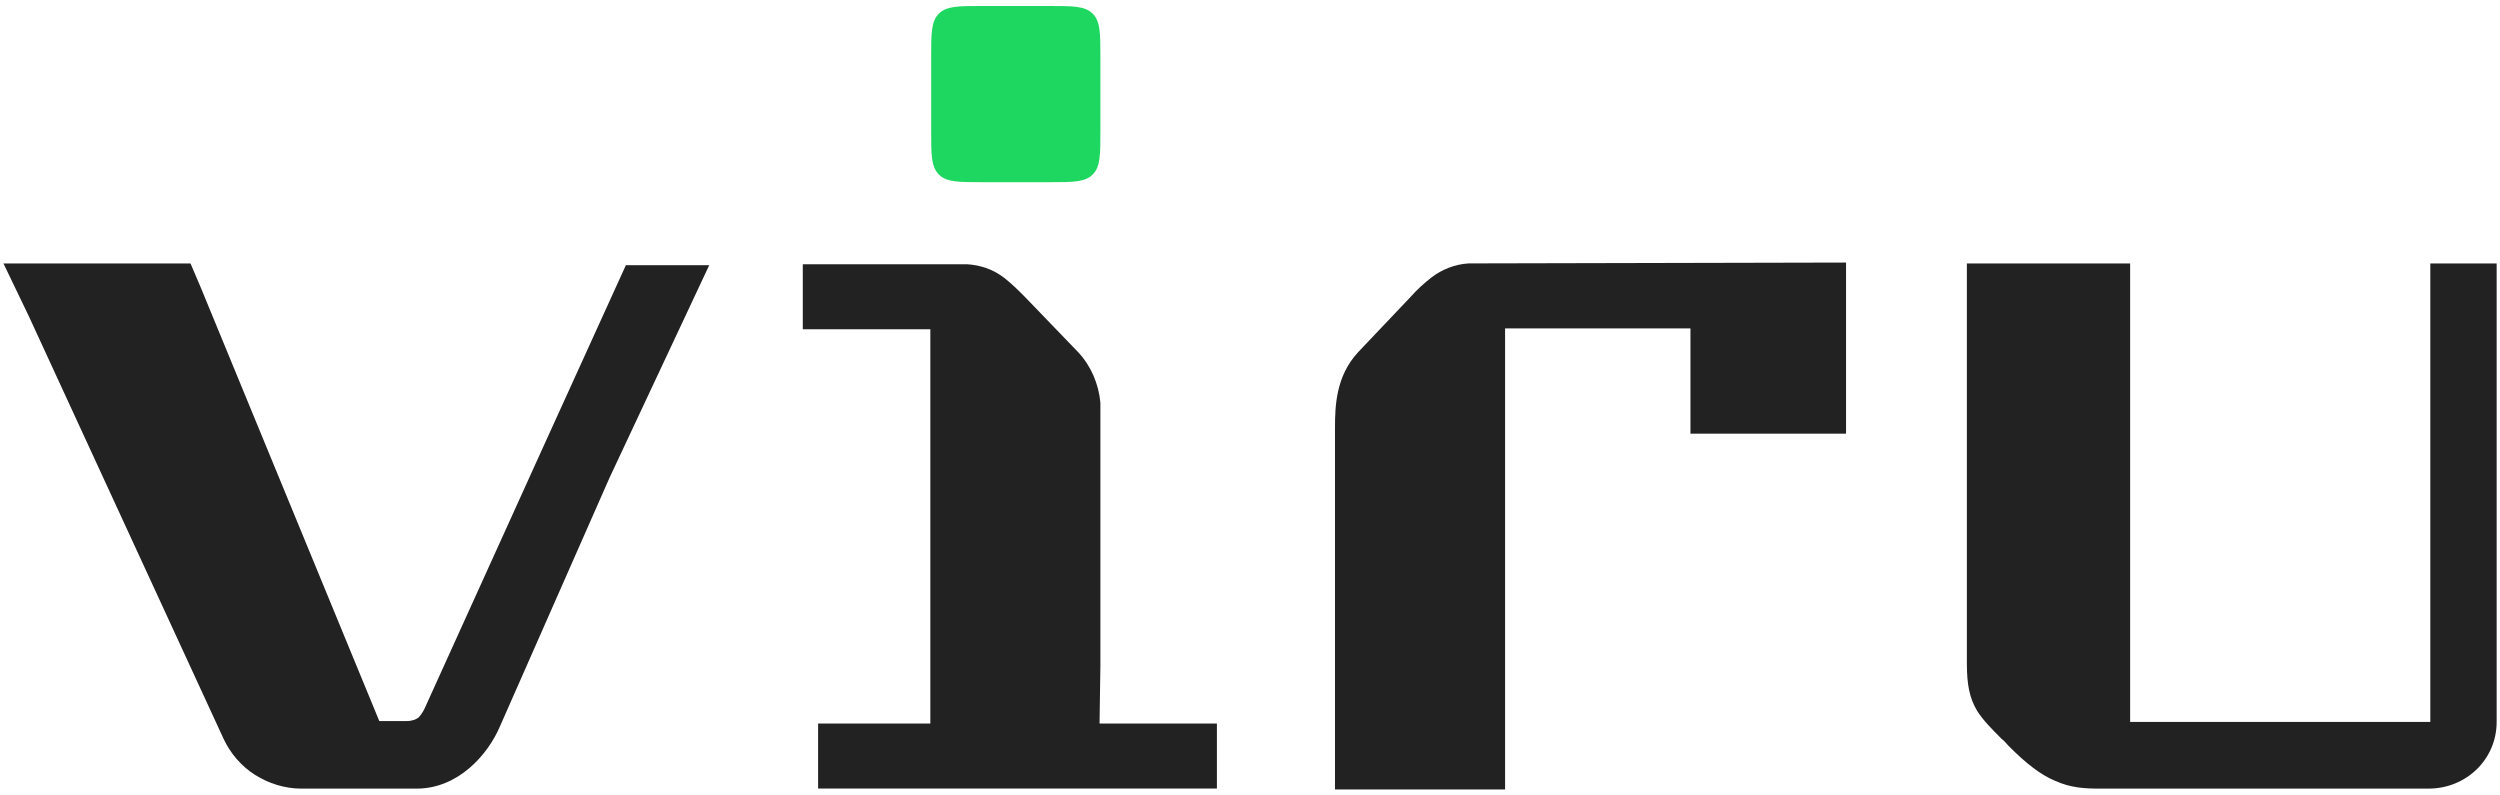
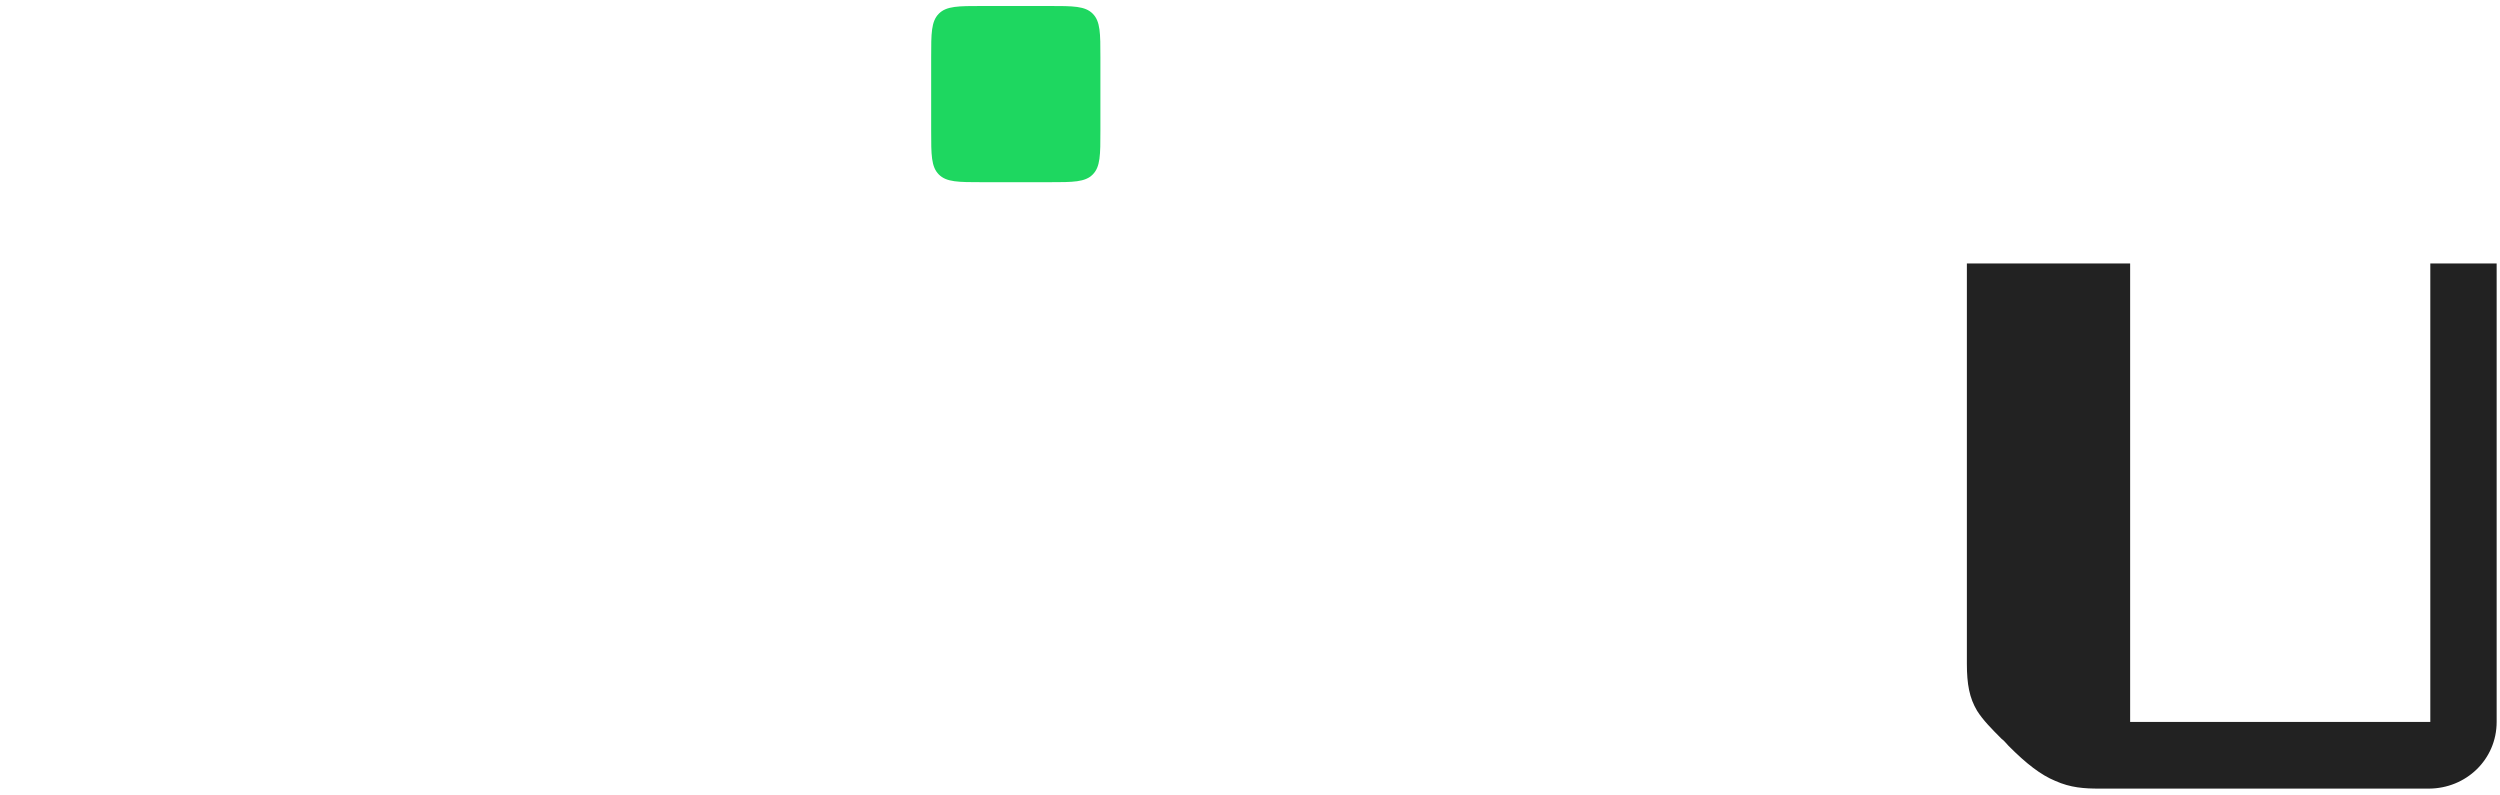
<svg xmlns="http://www.w3.org/2000/svg" width="88" height="28" viewBox="0 0 88 28" fill="none">
-   <path fill-rule="evenodd" clip-rule="evenodd" d="M19.128 15.716L14.937 24.959C14.878 25.08 14.788 25.2 14.728 25.261C14.638 25.321 14.518 25.381 14.309 25.381H13.351L7.065 10.116L6.706 9.273H0.121L1.019 11.14L7.873 26.013C8.113 26.525 8.502 26.977 8.981 27.278C9.46 27.579 10.029 27.759 10.597 27.759H14.668C16.135 27.759 17.182 26.555 17.601 25.562L21.463 16.8L24.965 9.334H22.031L19.128 15.716Z" fill="#222222" />
-   <path fill-rule="evenodd" clip-rule="evenodd" d="M7.844 26.013L0.121 9.273L7.844 26.013Z" fill="#222222" />
-   <path fill-rule="evenodd" clip-rule="evenodd" d="M38.734 23.421V14.208V14.178C38.674 13.516 38.405 12.884 37.956 12.402L36.1 10.475C35.861 10.234 35.621 9.993 35.352 9.783C34.963 9.481 34.514 9.331 34.035 9.301H28.258V11.589H32.748V25.468H28.797V27.757H42.835V25.468H38.704L38.734 23.421Z" fill="#222222" />
-   <path fill-rule="evenodd" clip-rule="evenodd" d="M51.691 9.272C51.213 9.302 50.764 9.483 50.404 9.754C50.135 9.965 49.896 10.175 49.656 10.447L47.8 12.403C47.022 13.246 46.992 14.3 46.992 15.053V27.788H52.979V11.56H59.504V15.264H64.981V9.242L51.691 9.272Z" fill="#222222" />
  <path fill-rule="evenodd" clip-rule="evenodd" d="M85.547 9.273V25.411C85.517 25.411 85.487 25.411 85.428 25.411H74.981V9.273H69.234V23.364C69.234 24.086 69.324 24.568 69.594 25.02C69.803 25.351 70.102 25.652 70.462 26.013C70.551 26.073 70.611 26.164 70.701 26.254C71.33 26.886 71.838 27.278 72.347 27.488C72.886 27.729 73.365 27.759 73.904 27.759H85.487C86.805 27.759 87.882 26.736 87.882 25.411V9.273H85.547Z" fill="#222222" />
  <path d="M36.938 0.211H34.573C33.735 0.211 33.316 0.211 33.047 0.482C32.777 0.753 32.777 1.174 32.777 2.017V4.607C32.777 5.45 32.777 5.871 33.047 6.142C33.316 6.413 33.735 6.413 34.573 6.413H36.938C37.776 6.413 38.195 6.413 38.464 6.142C38.734 5.871 38.734 5.45 38.734 4.607V2.017C38.734 1.174 38.734 0.753 38.464 0.482C38.195 0.211 37.776 0.211 36.938 0.211Z" fill="#1ED760" />
</svg>